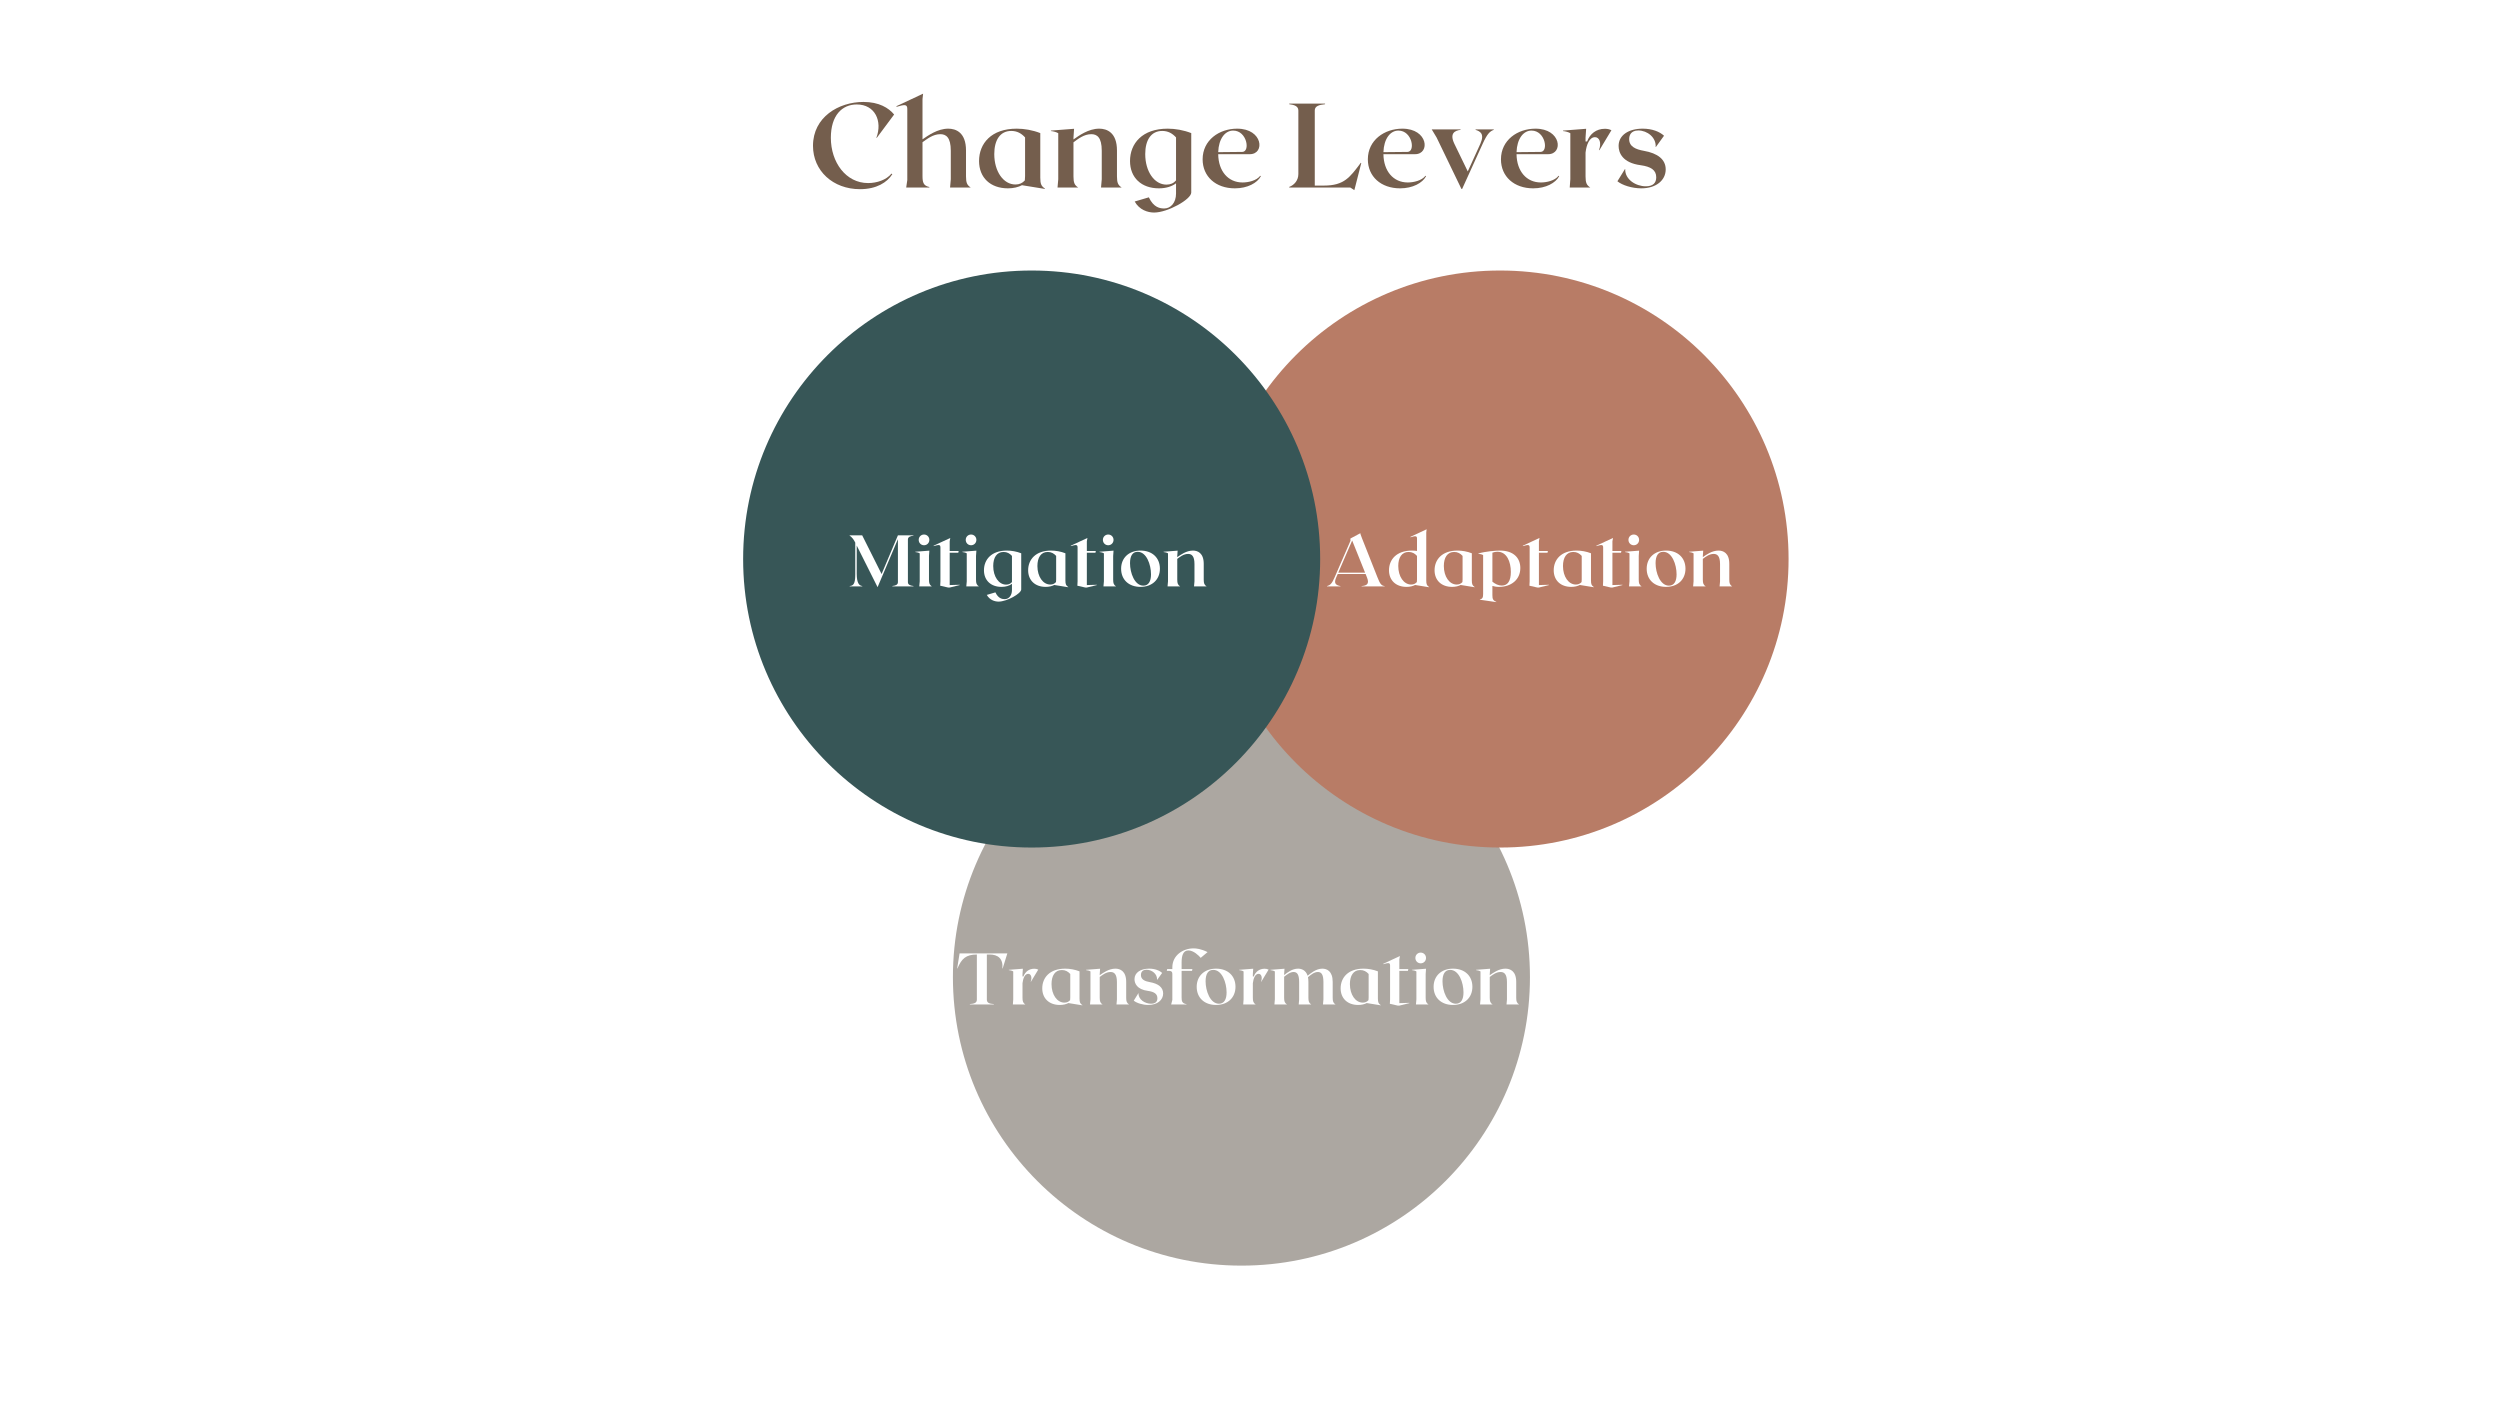
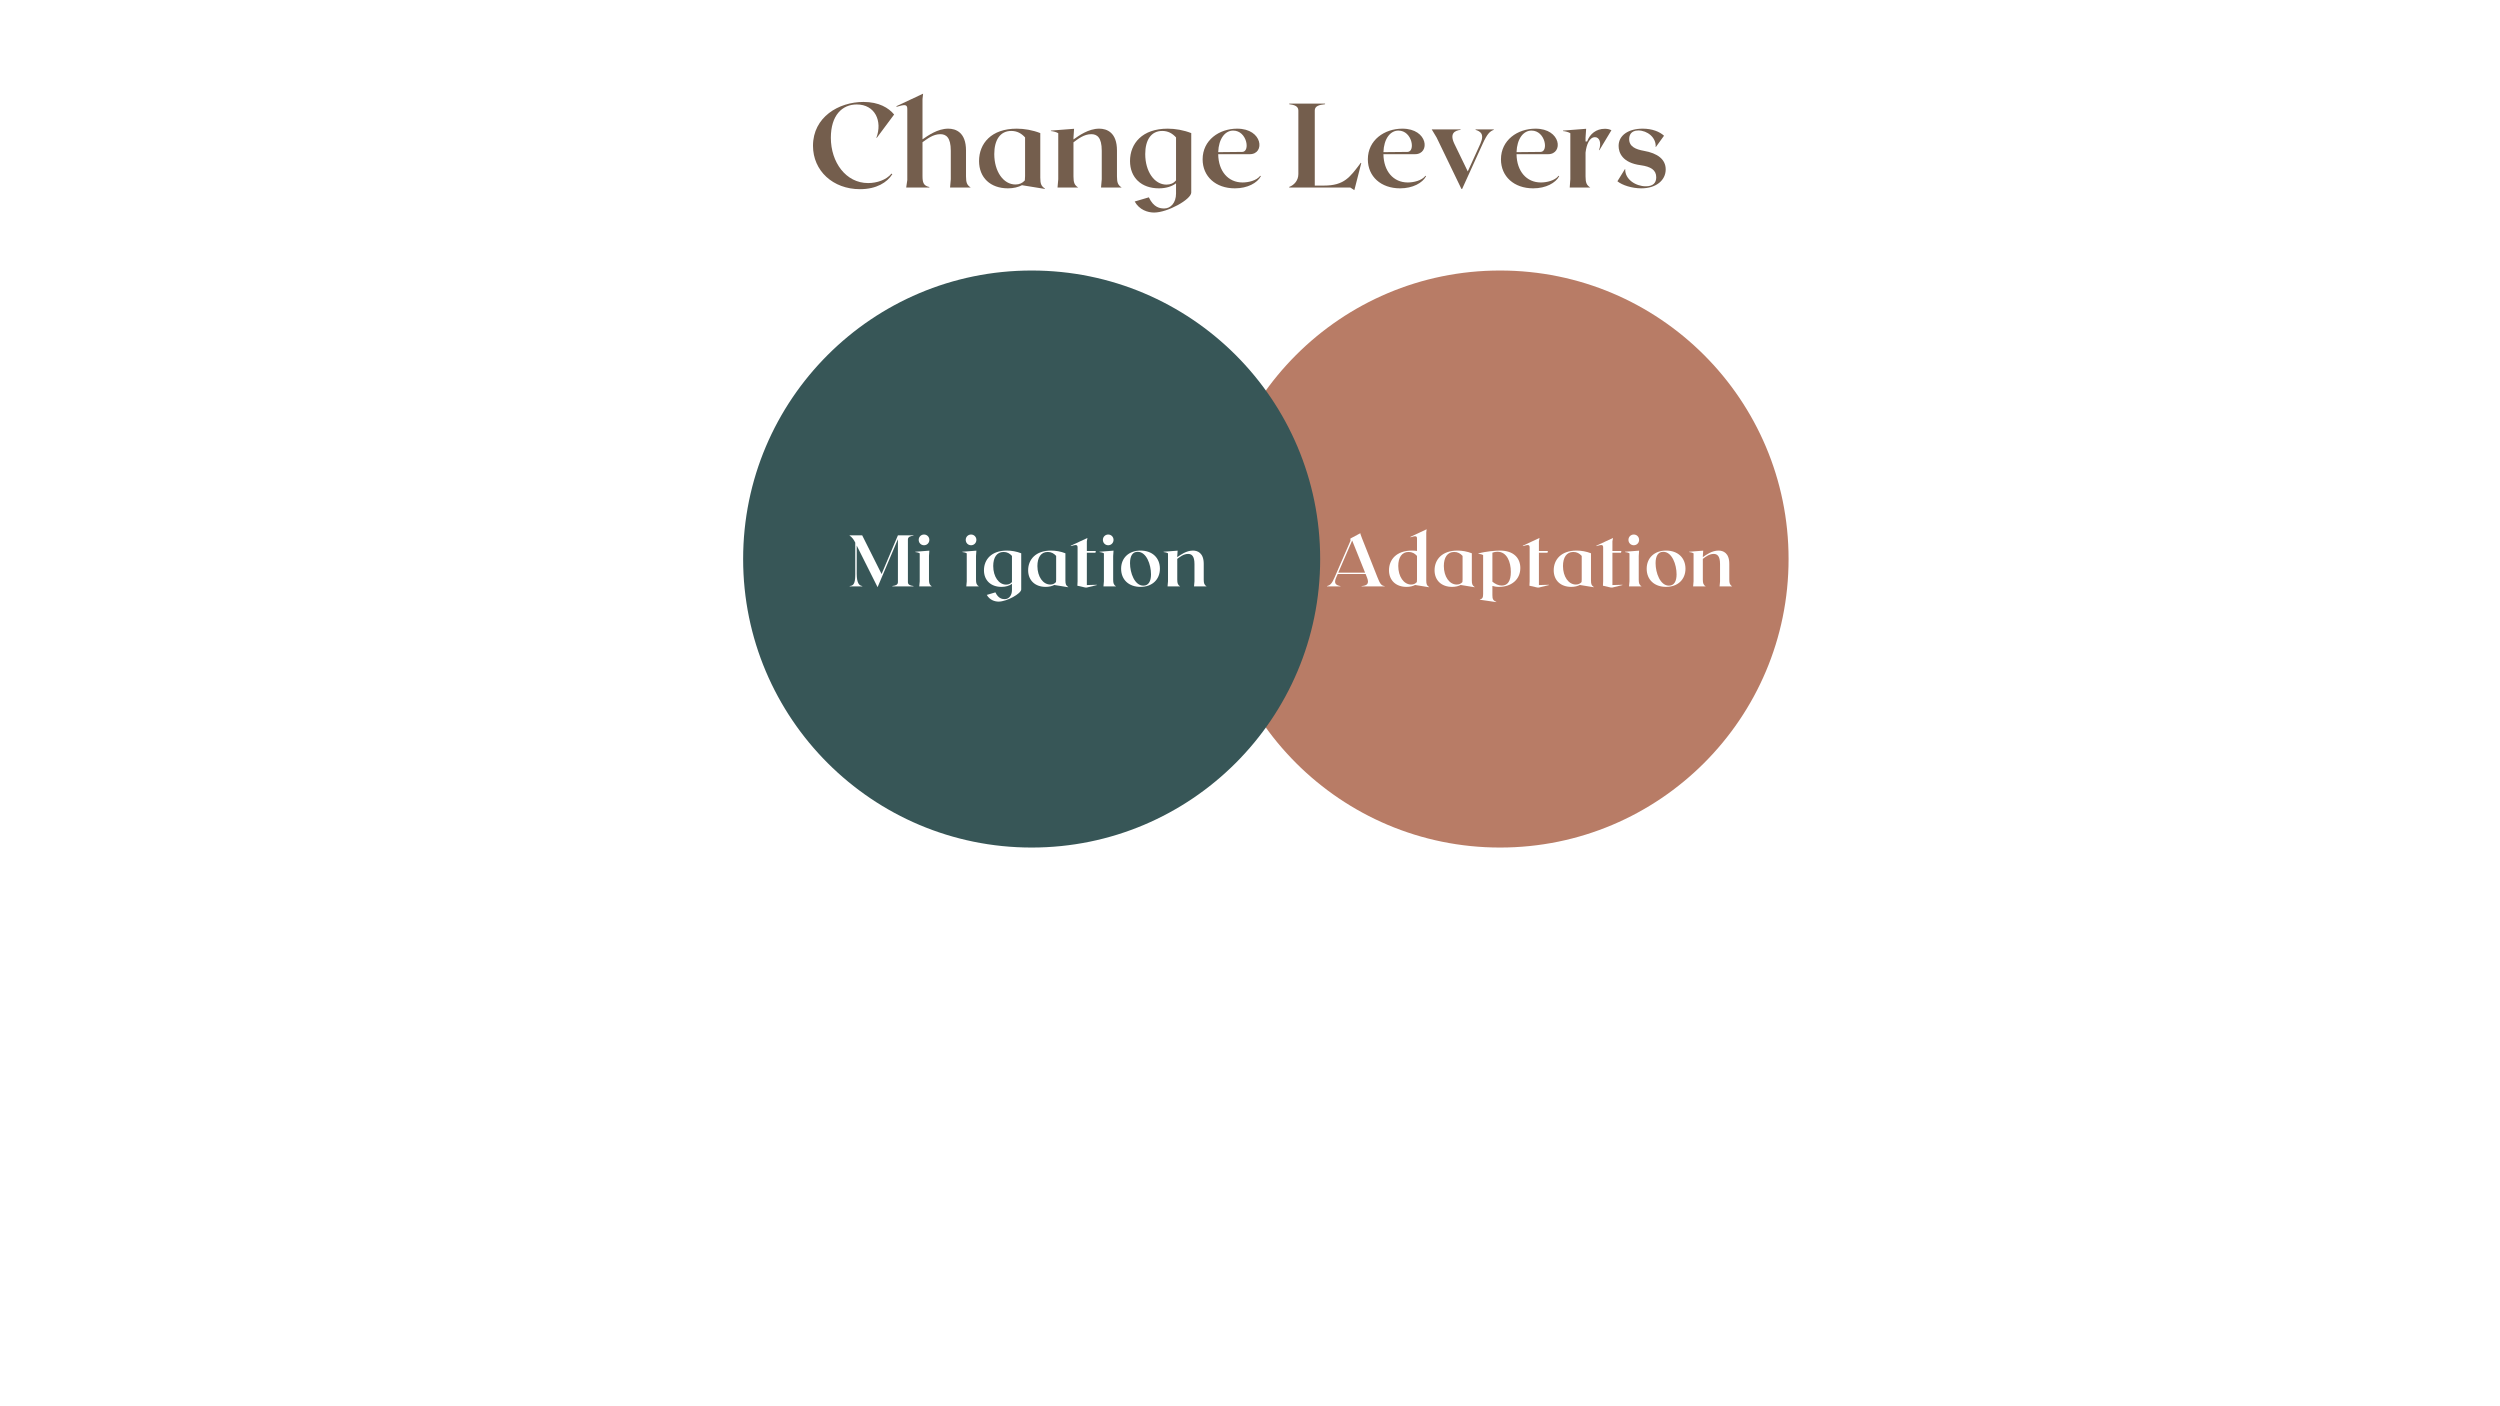
<svg xmlns="http://www.w3.org/2000/svg" width="1920" zoomAndPan="magnify" viewBox="0 0 1440 810" height="1080" preserveAspectRatio="xMidYMid meet" version="1.0">
  <defs>
    <g />
    <clipPath id="9198e41d24">
      <path d="M 548.879 396.629 L 881.254 396.629 L 881.254 729 L 548.879 729 Z M 548.879 396.629 " clip-rule="nonzero" />
    </clipPath>
    <clipPath id="4a2115ede4">
      <path d="M 715.066 396.629 C 623.285 396.629 548.879 471.031 548.879 562.812 C 548.879 654.598 623.285 729 715.066 729 C 806.848 729 881.254 654.598 881.254 562.812 C 881.254 471.031 806.848 396.629 715.066 396.629 " clip-rule="nonzero" />
    </clipPath>
    <clipPath id="14de6c2284">
      <path d="M 697.848 155.816 L 1030.219 155.816 L 1030.219 488.188 L 697.848 488.188 Z M 697.848 155.816 " clip-rule="nonzero" />
    </clipPath>
    <clipPath id="2e52aec653">
      <path d="M 864.035 155.816 C 772.25 155.816 697.848 230.219 697.848 322 C 697.848 413.785 772.25 488.188 864.035 488.188 C 955.816 488.188 1030.219 413.785 1030.219 322 C 1030.219 230.219 955.816 155.816 864.035 155.816 " clip-rule="nonzero" />
    </clipPath>
    <clipPath id="89a59da538">
      <path d="M 428.047 155.816 L 760.418 155.816 L 760.418 488.188 L 428.047 488.188 Z M 428.047 155.816 " clip-rule="nonzero" />
    </clipPath>
    <clipPath id="35d6cd7ea2">
      <path d="M 594.23 155.816 C 502.449 155.816 428.047 230.219 428.047 322 C 428.047 413.785 502.449 488.188 594.23 488.188 C 686.016 488.188 760.418 413.785 760.418 322 C 760.418 230.219 686.016 155.816 594.23 155.816 " clip-rule="nonzero" />
    </clipPath>
  </defs>
  <rect x="-144" width="1728" fill="#ffffff" y="-81" height="972" fill-opacity="1" />
  <rect x="-144" width="1728" fill="#ffffff" y="-81" height="972" fill-opacity="1" />
  <g clip-path="url(#9198e41d24)">
    <g clip-path="url(#4a2115ede4)">
-       <path fill="#aca7a1" d="M 548.879 396.629 L 881.254 396.629 L 881.254 729 L 548.879 729 Z M 548.879 396.629 " fill-opacity="1" fill-rule="nonzero" />
-     </g>
+       </g>
  </g>
  <g fill="#ffffff" fill-opacity="1">
    <g transform="translate(1110.176, 229.171)">
      <g>
        <path d="M 23.977 -17.973 L 23.977 -17.867 C 25.414 -17.559 26.367 -17.125 25.492 -14.891 L 20.539 -2.156 L 15.738 -14.891 C 14.863 -17.176 15.867 -17.715 17.664 -17.867 L 17.664 -17.973 L 10.398 -17.973 C 10.781 -17.637 11.27 -16.891 11.527 -16.227 L 13.863 -10.219 L 10.652 -2.156 L 5.852 -14.891 C 4.98 -17.176 5.98 -17.715 7.777 -17.867 L 7.777 -17.973 L 0.512 -17.973 C 0.898 -17.637 1.387 -16.891 1.645 -16.227 L 8.113 0.438 L 8.035 0.977 L 10.707 -0.871 L 14.145 -9.473 L 17.996 0.438 L 17.918 0.977 L 20.59 -0.871 L 26.059 -14.863 C 26.93 -17.098 27.625 -17.559 28.703 -17.867 L 28.703 -17.973 Z M 23.977 -17.973 " />
      </g>
    </g>
  </g>
  <g fill="#ffffff" fill-opacity="1">
    <g transform="translate(1139.389, 229.171)">
      <g>
        <path d="M 9.215 -12.578 C 7.395 -12.578 6.008 -11.5 5.418 -9.859 L 5.082 -9.859 L 5.082 -10.68 L 5.211 -12.578 L 0.258 -12.195 L 0.258 -12.09 C 0.797 -12.039 1.465 -11.859 1.824 -11.629 L 1.824 -1.77 L 1.695 0 L 6.086 0 C 5.312 -0.512 5.082 -1 5.082 -2.387 L 5.082 -7.473 C 5.289 -9.242 5.93 -10.781 7.109 -10.781 C 8.062 -10.781 8.551 -9.551 7.957 -8.012 L 8.062 -8.012 L 10.629 -12.27 C 10.141 -12.504 9.73 -12.578 9.215 -12.578 Z M 9.215 -12.578 " />
      </g>
    </g>
  </g>
  <g fill="#ffffff" fill-opacity="1">
    <g transform="translate(1150.402, 229.171)">
      <g>
        <path d="M 3.336 -14.48 C 4.391 -14.48 5.211 -15.301 5.211 -16.379 C 5.211 -17.434 4.391 -18.254 3.336 -18.254 C 2.285 -18.254 1.465 -17.434 1.465 -16.379 C 1.465 -15.301 2.285 -14.48 3.336 -14.48 Z M 1.668 0 L 6.086 0 C 5.312 -0.512 5.082 -1 5.082 -2.387 L 5.082 -10.68 L 5.211 -12.578 L 0.258 -12.195 L 0.258 -12.09 C 0.797 -12.039 1.465 -11.859 1.824 -11.629 L 1.824 -1.77 Z M 1.668 0 " />
      </g>
    </g>
  </g>
  <g fill="#ffffff" fill-opacity="1">
    <g transform="translate(1157.256, 229.171)">
      <g>
        <path d="M 4.98 0.41 L 5.52 0.41 L 9.062 -0.461 L 9.062 -0.566 L 5.52 -0.461 L 5.52 -11.836 L 8.551 -11.836 L 8.676 -12.453 L 5.52 -12.453 L 5.52 -15.867 L 5.727 -17.047 L -0.129 -14.324 L -0.129 -14.172 C 1.59 -14.66 2.258 -14.812 2.258 -13.734 L 2.258 -1.77 L 2.184 -0.23 Z M 4.98 0.41 " />
      </g>
    </g>
  </g>
  <g fill="#ffffff" fill-opacity="1">
    <g transform="translate(1166.96, 229.171)">
      <g>
        <path d="M 13.375 -2.516 C 12.578 -1.465 10.809 -1.078 9.574 -1.078 C 6.496 -1.078 4.414 -3.492 4.363 -7.137 L 11.141 -7.137 C 14.43 -7.137 13.965 -12.605 8.422 -12.605 C 4.594 -12.605 1.027 -10.168 1.027 -6.031 C 1.027 -2.363 3.824 0.18 7.934 0.18 C 10.652 0.18 12.734 -0.977 13.504 -2.414 Z M 7.574 -12.195 C 10.551 -12.195 11.27 -7.652 9.523 -7.625 L 4.363 -7.574 C 4.469 -10.449 5.828 -12.195 7.574 -12.195 Z M 7.574 -12.195 " />
      </g>
    </g>
  </g>
  <g fill="#ffffff" fill-opacity="1">
    <g transform="translate(1181.028, 229.171)">
      <g />
    </g>
  </g>
  <g fill="#ffffff" fill-opacity="1">
    <g transform="translate(1186.162, 229.171)">
      <g>
-         <path d="M 9.035 -10.73 C 6.34 -11.348 4.031 -12.145 4.031 -14.84 C 4.031 -16.277 4.672 -17.945 7.109 -17.945 C 9.934 -17.945 12.812 -15.762 12.348 -12.246 L 14.789 -15.992 C 13.426 -17.305 11.297 -18.332 8.316 -18.332 C 4.184 -18.332 1.488 -16.379 1.488 -13.223 C 1.488 -11.012 2.852 -8.422 7.832 -7.266 C 10.887 -6.547 12.605 -5.906 12.605 -3.621 C 12.605 -2.258 11.988 -0.051 8.984 -0.051 C 6.086 -0.051 3.055 -2.258 3.391 -5.801 L 1.027 -2.055 C 2.414 -0.719 4.852 0.359 7.957 0.359 C 12.477 0.359 15.094 -2.055 15.094 -5.188 C 15.094 -7.086 14.094 -9.574 9.035 -10.73 Z M 9.035 -10.73 " />
-       </g>
+         </g>
    </g>
  </g>
  <g fill="#ffffff" fill-opacity="1">
    <g transform="translate(1202.283, 229.171)">
      <g>
        <path d="M 14.352 -0.82 L 14.352 -10.68 L 14.504 -12.453 L 9.703 -12.453 L 9.703 -12.398 C 10.859 -11.887 11.09 -11.398 11.09 -10.012 L 11.09 -2.723 C 10.062 -1.898 8.832 -1.027 7.188 -1.027 C 6.059 -1.027 5.031 -1.668 5.031 -4.543 L 5.031 -10.68 L 5.188 -12.453 L 0.387 -12.453 L 0.387 -12.398 C 1.539 -11.887 1.77 -11.398 1.77 -10.012 L 1.77 -4.492 C 1.77 -0.617 3.953 0.18 5.492 0.18 C 7.855 0.18 9.883 -1.156 11.09 -2.105 L 11.09 0.129 L 15.789 -0.258 L 15.789 -0.359 C 15.379 -0.41 14.711 -0.59 14.352 -0.82 Z M 14.352 -0.82 " />
      </g>
    </g>
  </g>
  <g fill="#ffffff" fill-opacity="1">
    <g transform="translate(1218.456, 229.171)">
      <g>
        <path d="M 8.523 -12.605 C 7.215 -12.605 6.137 -12.324 5.312 -11.91 L 5.312 -18.945 L 5.441 -20.102 L -0.258 -17.434 L -0.258 -17.277 C 1.387 -17.766 2.055 -17.895 2.055 -16.867 L 2.055 -3.031 C 2.055 -1.359 1.746 -0.949 0.82 -0.719 L 0.82 -0.691 C 3.055 -0.027 5.289 0.18 6.676 0.18 C 12.375 0.18 15.121 -3.133 15.121 -6.676 C 15.121 -10.141 12.555 -12.605 8.523 -12.605 Z M 8.164 -0.332 C 7.008 -0.332 6.086 -0.719 5.312 -1.387 L 5.312 -11.449 C 5.852 -11.785 6.496 -11.988 7.238 -11.988 C 10.219 -11.988 11.809 -8.574 11.809 -5.059 C 11.809 -2.055 10.707 -0.332 8.164 -0.332 Z M 8.164 -0.332 " />
      </g>
    </g>
  </g>
  <g fill="#ffffff" fill-opacity="1">
    <g transform="translate(1234.603, 229.171)">
      <g>
        <path d="M 4.98 0.41 L 5.52 0.41 L 9.062 -0.461 L 9.062 -0.566 L 5.52 -0.461 L 5.52 -11.836 L 8.551 -11.836 L 8.676 -12.453 L 5.52 -12.453 L 5.52 -15.867 L 5.727 -17.047 L -0.129 -14.324 L -0.129 -14.172 C 1.59 -14.66 2.258 -14.812 2.258 -13.734 L 2.258 -1.77 L 2.184 -0.23 Z M 4.98 0.41 " />
      </g>
    </g>
  </g>
  <g fill="#ffffff" fill-opacity="1">
    <g transform="translate(1244.306, 229.171)">
      <g>
        <path d="M 3.336 -14.48 C 4.391 -14.48 5.211 -15.301 5.211 -16.379 C 5.211 -17.434 4.391 -18.254 3.336 -18.254 C 2.285 -18.254 1.465 -17.434 1.465 -16.379 C 1.465 -15.301 2.285 -14.48 3.336 -14.48 Z M 1.668 0 L 6.086 0 C 5.312 -0.512 5.082 -1 5.082 -2.387 L 5.082 -10.68 L 5.211 -12.578 L 0.258 -12.195 L 0.258 -12.09 C 0.797 -12.039 1.465 -11.859 1.824 -11.629 L 1.824 -1.77 Z M 1.668 0 " />
      </g>
    </g>
  </g>
  <g fill="#ffffff" fill-opacity="1">
    <g transform="translate(1251.161, 229.171)">
      <g>
        <path d="M 4.98 0.41 L 5.52 0.41 L 9.062 -0.461 L 9.062 -0.566 L 5.52 -0.461 L 5.52 -11.836 L 8.551 -11.836 L 8.676 -12.453 L 5.52 -12.453 L 5.52 -15.867 L 5.727 -17.047 L -0.129 -14.324 L -0.129 -14.172 C 1.59 -14.66 2.258 -14.812 2.258 -13.734 L 2.258 -1.77 L 2.184 -0.23 Z M 4.98 0.41 " />
      </g>
    </g>
  </g>
  <g fill="#ffffff" fill-opacity="1">
    <g transform="translate(1260.864, 229.171)">
      <g>
        <path d="M 5.312 -2.492 L 5.312 -18.945 L 5.441 -20.102 L -0.258 -17.434 L -0.258 -17.277 C 1.387 -17.766 2.055 -17.895 2.055 -16.867 L 2.055 -1.59 L 1.824 0 L 6.777 0 L 6.777 -0.102 C 5.492 -0.387 5.312 -1.105 5.312 -2.492 Z M 5.312 -2.492 " />
      </g>
    </g>
  </g>
  <g fill="#ffffff" fill-opacity="1">
    <g transform="translate(1268.026, 229.171)">
      <g>
        <path d="M 13.375 -2.516 C 12.578 -1.465 10.809 -1.078 9.574 -1.078 C 6.496 -1.078 4.414 -3.492 4.363 -7.137 L 11.141 -7.137 C 14.43 -7.137 13.965 -12.605 8.422 -12.605 C 4.594 -12.605 1.027 -10.168 1.027 -6.031 C 1.027 -2.363 3.824 0.18 7.934 0.18 C 10.652 0.18 12.734 -0.977 13.504 -2.414 Z M 7.574 -12.195 C 10.551 -12.195 11.27 -7.652 9.523 -7.625 L 4.363 -7.574 C 4.469 -10.449 5.828 -12.195 7.574 -12.195 Z M 7.574 -12.195 " />
      </g>
    </g>
  </g>
  <g fill="#ffffff" fill-opacity="1">
    <g transform="translate(1166.291, 258.987)">
      <g>
        <path d="M 20.152 -17.844 L 20.152 -17.973 L 12.734 -17.973 L 12.734 -17.844 C 13.785 -17.715 14.684 -17.434 14.684 -16.508 L 14.684 -9.09 L 5.852 -9.09 L 5.852 -16.508 C 5.852 -17.434 6.75 -17.715 7.805 -17.844 L 7.805 -17.973 L 0.387 -17.973 L 0.387 -17.844 C 1.438 -17.715 2.336 -17.434 2.336 -16.508 L 2.336 -1.465 C 2.336 -0.539 1.438 -0.258 0.387 -0.129 L 0.387 0 L 7.805 0 L 7.805 -0.129 C 6.75 -0.258 5.852 -0.539 5.852 -1.465 L 5.852 -8.652 L 14.684 -8.652 L 14.684 -1.465 C 14.684 -0.539 13.785 -0.258 12.734 -0.129 L 12.734 0 L 20.152 0 L 20.152 -0.129 C 19.102 -0.258 18.203 -0.539 18.203 -1.465 L 18.203 -16.508 C 18.203 -17.434 19.102 -17.715 20.152 -17.844 Z M 20.152 -17.844 " />
      </g>
    </g>
  </g>
  <g fill="#ffffff" fill-opacity="1">
    <g transform="translate(1186.827, 258.987)">
      <g>
        <path d="M 13.375 -2.516 C 12.578 -1.465 10.809 -1.078 9.574 -1.078 C 6.496 -1.078 4.414 -3.492 4.363 -7.137 L 11.141 -7.137 C 14.43 -7.137 13.965 -12.605 8.422 -12.605 C 4.594 -12.605 1.027 -10.168 1.027 -6.031 C 1.027 -2.363 3.824 0.18 7.934 0.18 C 10.652 0.18 12.734 -0.977 13.504 -2.414 Z M 7.574 -12.195 C 10.551 -12.195 11.27 -7.652 9.523 -7.625 L 4.363 -7.574 C 4.469 -10.449 5.828 -12.195 7.574 -12.195 Z M 7.574 -12.195 " />
      </g>
    </g>
  </g>
  <g fill="#ffffff" fill-opacity="1">
    <g transform="translate(1200.895, 258.987)">
      <g>
        <path d="M 9.215 -12.578 C 7.395 -12.578 6.008 -11.5 5.418 -9.859 L 5.082 -9.859 L 5.082 -10.68 L 5.211 -12.578 L 0.258 -12.195 L 0.258 -12.09 C 0.797 -12.039 1.465 -11.859 1.824 -11.629 L 1.824 -1.77 L 1.695 0 L 6.086 0 C 5.312 -0.512 5.082 -1 5.082 -2.387 L 5.082 -7.473 C 5.289 -9.242 5.93 -10.781 7.109 -10.781 C 8.062 -10.781 8.551 -9.551 7.957 -8.012 L 8.062 -8.012 L 10.629 -12.27 C 10.141 -12.504 9.73 -12.578 9.215 -12.578 Z M 9.215 -12.578 " />
      </g>
    </g>
  </g>
  <g fill="#ffffff" fill-opacity="1">
    <g transform="translate(1211.908, 258.987)">
      <g>
        <path d="M 13.375 -2.516 C 12.578 -1.465 10.809 -1.078 9.574 -1.078 C 6.496 -1.078 4.414 -3.492 4.363 -7.137 L 11.141 -7.137 C 14.43 -7.137 13.965 -12.605 8.422 -12.605 C 4.594 -12.605 1.027 -10.168 1.027 -6.031 C 1.027 -2.363 3.824 0.18 7.934 0.18 C 10.652 0.18 12.734 -0.977 13.504 -2.414 Z M 7.574 -12.195 C 10.551 -12.195 11.27 -7.652 9.523 -7.625 L 4.363 -7.574 C 4.469 -10.449 5.828 -12.195 7.574 -12.195 Z M 7.574 -12.195 " />
      </g>
    </g>
  </g>
  <g fill="#ffffff" fill-opacity="1">
    <g transform="translate(550.908, 578.564)">
      <g>
        <path d="M 29.316 -29.398 L 1.805 -29.398 L 0.422 -20.746 L 0.59 -20.746 C 2.98 -26.418 5.504 -28.727 11.762 -28.77 L 11.762 -2.812 C 11.762 -0.883 10.289 -0.422 7.727 -0.211 L 7.727 0 L 21.547 0 L 21.547 -0.211 C 18.984 -0.422 17.516 -0.883 17.516 -2.812 L 17.516 -28.77 L 19.109 -28.77 C 23.812 -28.77 27.008 -26.461 26.461 -20.746 L 26.629 -20.746 Z M 29.316 -29.398 " />
      </g>
    </g>
  </g>
  <g fill="#ffffff" fill-opacity="1">
    <g transform="translate(580.644, 578.564)">
      <g>
        <path d="M 15.078 -20.578 C 12.098 -20.578 9.828 -18.816 8.863 -16.129 L 8.316 -16.129 L 8.316 -17.473 L 8.527 -20.578 L 0.422 -19.949 L 0.422 -19.781 C 1.301 -19.699 2.395 -19.402 2.98 -19.027 L 2.98 -2.898 L 2.773 0 L 9.953 0 C 8.695 -0.84 8.316 -1.637 8.316 -3.906 L 8.316 -12.223 C 8.652 -15.121 9.703 -17.641 11.633 -17.641 C 13.188 -17.641 13.984 -15.625 13.02 -13.105 L 13.188 -13.105 L 17.387 -20.074 C 16.59 -20.453 15.918 -20.578 15.078 -20.578 Z M 15.078 -20.578 " />
      </g>
    </g>
  </g>
  <g fill="#ffffff" fill-opacity="1">
    <g transform="translate(598.662, 578.564)">
      <g>
        <path d="M 23.141 -3.445 L 23.141 -19.066 C 20.453 -20.117 17.555 -20.621 14.867 -20.621 C 5.965 -20.621 1.68 -15.414 1.68 -9.281 C 1.68 -3.445 5.672 0.293 11.801 0.293 C 13.777 0.293 15.457 -0.125 16.801 -0.84 C 16.801 -0.797 16.758 -0.797 16.758 -0.797 L 24.781 0.504 L 24.781 0.379 C 23.52 -0.461 23.141 -1.176 23.141 -3.445 Z M 7.016 -11.719 C 7.016 -16.59 9.031 -19.824 12.977 -19.824 C 14.992 -19.824 16.508 -18.984 17.809 -17.555 L 17.809 -3.988 C 17.809 -3.359 17.766 -2.898 17.723 -2.477 C 16.883 -1.555 15.836 -1.051 14.449 -1.051 C 10.207 -1.051 7.016 -5.629 7.016 -11.719 Z M 7.016 -11.719 " />
      </g>
    </g>
  </g>
  <g fill="#ffffff" fill-opacity="1">
    <g transform="translate(625.122, 578.564)">
      <g>
        <path d="M 17.977 0 L 25.199 0 C 23.941 -0.84 23.562 -1.637 23.562 -3.906 L 23.562 -12.977 C 23.562 -19.32 19.992 -20.621 17.348 -20.621 C 13.566 -20.621 10.246 -18.188 8.316 -16.844 L 8.316 -17.473 L 8.527 -20.578 L 0.422 -19.949 L 0.422 -19.781 C 1.301 -19.699 2.395 -19.402 2.98 -19.027 L 2.98 -2.898 L 2.73 0 L 9.953 0 C 8.695 -0.84 8.316 -1.637 8.316 -3.906 L 8.316 -15.836 C 9.91 -17.012 11.969 -18.691 14.574 -18.691 C 16.547 -18.691 18.227 -17.598 18.227 -12.895 L 18.227 -2.898 Z M 17.977 0 " />
      </g>
    </g>
  </g>
  <g fill="#ffffff" fill-opacity="1">
    <g transform="translate(651.582, 578.564)">
      <g>
        <path d="M 9.828 0.293 C 15.035 0.293 18.395 -2.52 18.395 -6.344 C 18.395 -9.871 15.539 -12.012 10.754 -12.852 C 7.895 -13.355 5.586 -14.32 5.586 -16.969 C 5.586 -18.102 6.047 -19.992 8.82 -19.992 C 11.887 -19.992 15.121 -17.555 14.867 -14.195 L 14.953 -14.195 L 17.809 -18.145 C 16.254 -19.57 13.648 -20.621 10.332 -20.621 C 5.418 -20.621 1.891 -18.355 1.891 -14.574 C 1.891 -12.223 3.191 -8.652 9.617 -7.812 C 13.188 -7.309 15.078 -6.133 15.078 -3.57 C 15.078 -1.598 13.945 -0.422 11.426 -0.422 C 7.938 -0.422 4.074 -2.812 4.199 -6.469 L 4.117 -6.469 L 1.469 -2.184 C 3.148 -0.797 6.594 0.293 9.828 0.293 Z M 9.828 0.293 " />
      </g>
    </g>
  </g>
  <g fill="#ffffff" fill-opacity="1">
    <g transform="translate(671.448, 578.564)">
      <g>
        <path d="M 16.004 -32.297 C 9.91 -32.297 3.82 -28.223 3.82 -21.379 L 3.82 -20.371 L 0.84 -20.371 L 0.629 -19.363 C 2.605 -19.363 3.82 -19.445 3.82 -17.516 L 3.82 -2.605 L 3.148 0 L 11.969 0 L 11.969 -0.168 C 9.449 -0.629 9.156 -1.805 9.156 -4.074 L 9.156 -19.363 L 15.16 -19.363 L 15.371 -20.371 L 9.156 -20.371 L 9.156 -24.234 C 9.156 -27.93 9.953 -31.121 13.062 -31.121 C 16.043 -31.121 19.066 -28.141 20.16 -26.84 L 24.109 -30.156 C 20.285 -32.047 17.641 -32.297 16.004 -32.297 Z M 16.004 -32.297 " />
      </g>
    </g>
  </g>
  <g fill="#ffffff" fill-opacity="1">
    <g transform="translate(687.618, 578.564)">
      <g>
        <path d="M 12.852 -20.621 C 6.09 -20.621 1.68 -16.34 1.68 -10.164 C 1.68 -3.863 6.09 0.293 12.852 0.293 C 19.613 0.293 24.023 -3.988 24.023 -10.164 C 24.023 -16.465 19.613 -20.621 12.852 -20.621 Z M 14.488 -0.422 C 9.449 -0.422 6.805 -7.77 6.805 -13.355 C 6.805 -17.43 8.191 -19.906 11.215 -19.906 C 16.297 -19.906 18.898 -12.559 18.898 -6.93 C 18.898 -2.941 17.516 -0.422 14.488 -0.422 Z M 14.488 -0.422 " />
      </g>
    </g>
  </g>
  <g fill="#ffffff" fill-opacity="1">
    <g transform="translate(713.322, 578.564)">
      <g>
        <path d="M 15.078 -20.578 C 12.098 -20.578 9.828 -18.816 8.863 -16.129 L 8.316 -16.129 L 8.316 -17.473 L 8.527 -20.578 L 0.422 -19.949 L 0.422 -19.781 C 1.301 -19.699 2.395 -19.402 2.98 -19.027 L 2.98 -2.898 L 2.773 0 L 9.953 0 C 8.695 -0.84 8.316 -1.637 8.316 -3.906 L 8.316 -12.223 C 8.652 -15.121 9.703 -17.641 11.633 -17.641 C 13.188 -17.641 13.984 -15.625 13.02 -13.105 L 13.188 -13.105 L 17.387 -20.074 C 16.59 -20.453 15.918 -20.578 15.078 -20.578 Z M 15.078 -20.578 " />
      </g>
    </g>
  </g>
  <g fill="#ffffff" fill-opacity="1">
    <g transform="translate(731.34, 578.564)">
      <g>
        <path d="M 30.703 0 L 37.926 0 C 36.664 -0.84 36.289 -1.637 36.289 -3.906 L 36.289 -12.977 C 36.289 -19.32 32.844 -20.621 30.324 -20.621 C 26.629 -20.621 23.477 -17.809 21.84 -16.547 C 20.789 -19.824 18.27 -20.621 16.34 -20.621 C 12.977 -20.621 10.121 -18.355 8.316 -16.926 L 8.316 -17.473 L 8.527 -20.578 L 0.422 -19.949 L 0.422 -19.781 C 1.301 -19.699 2.395 -19.402 2.98 -19.027 L 2.98 -2.898 L 2.73 0 L 9.953 0 C 8.695 -0.84 8.316 -1.637 8.316 -3.906 L 8.316 -15.961 C 9.871 -17.137 11.676 -18.691 13.734 -18.691 C 15.625 -18.691 16.969 -17.555 16.969 -12.895 L 16.969 -2.898 L 16.715 0 L 23.941 0 C 22.68 -0.84 22.301 -1.637 22.301 -3.906 L 22.301 -12.977 C 22.301 -14.027 22.219 -14.953 22.051 -15.707 C 23.562 -16.926 25.535 -18.691 27.719 -18.691 C 29.609 -18.691 30.953 -17.555 30.953 -12.895 L 30.953 -2.898 Z M 30.703 0 " />
      </g>
    </g>
  </g>
  <g fill="#ffffff" fill-opacity="1">
    <g transform="translate(770.526, 578.564)">
      <g>
        <path d="M 23.141 -3.445 L 23.141 -19.066 C 20.453 -20.117 17.555 -20.621 14.867 -20.621 C 5.965 -20.621 1.68 -15.414 1.68 -9.281 C 1.68 -3.445 5.672 0.293 11.801 0.293 C 13.777 0.293 15.457 -0.125 16.801 -0.84 C 16.801 -0.797 16.758 -0.797 16.758 -0.797 L 24.781 0.504 L 24.781 0.379 C 23.52 -0.461 23.141 -1.176 23.141 -3.445 Z M 7.016 -11.719 C 7.016 -16.59 9.031 -19.824 12.977 -19.824 C 14.992 -19.824 16.508 -18.984 17.809 -17.555 L 17.809 -3.988 C 17.809 -3.359 17.766 -2.898 17.723 -2.477 C 16.883 -1.555 15.836 -1.051 14.449 -1.051 C 10.207 -1.051 7.016 -5.629 7.016 -11.719 Z M 7.016 -11.719 " />
      </g>
    </g>
  </g>
  <g fill="#ffffff" fill-opacity="1">
    <g transform="translate(796.986, 578.564)">
      <g>
        <path d="M 8.148 0.672 L 9.031 0.672 L 14.824 -0.758 L 14.824 -0.926 L 9.031 -0.758 L 9.031 -19.363 L 13.984 -19.363 L 14.195 -20.371 L 9.031 -20.371 L 9.031 -25.957 L 9.367 -27.887 L -0.211 -23.438 L -0.211 -23.184 C 2.605 -23.98 3.695 -24.234 3.695 -22.469 L 3.695 -2.898 L 3.57 -0.379 Z M 8.148 0.672 " />
      </g>
    </g>
  </g>
  <g fill="#ffffff" fill-opacity="1">
    <g transform="translate(812.862, 578.564)">
      <g>
        <path d="M 5.461 -23.688 C 7.184 -23.688 8.527 -25.031 8.527 -26.797 C 8.527 -28.52 7.184 -29.863 5.461 -29.863 C 3.738 -29.863 2.395 -28.52 2.395 -26.797 C 2.395 -25.031 3.738 -23.688 5.461 -23.688 Z M 2.73 0 L 9.953 0 C 8.695 -0.84 8.316 -1.637 8.316 -3.906 L 8.316 -17.473 L 8.527 -20.578 L 0.422 -19.949 L 0.422 -19.781 C 1.301 -19.699 2.395 -19.402 2.98 -19.027 L 2.98 -2.898 Z M 2.73 0 " />
      </g>
    </g>
  </g>
  <g fill="#ffffff" fill-opacity="1">
    <g transform="translate(824.076, 578.564)">
      <g>
        <path d="M 12.852 -20.621 C 6.09 -20.621 1.68 -16.34 1.68 -10.164 C 1.68 -3.863 6.09 0.293 12.852 0.293 C 19.613 0.293 24.023 -3.988 24.023 -10.164 C 24.023 -16.465 19.613 -20.621 12.852 -20.621 Z M 14.488 -0.422 C 9.449 -0.422 6.805 -7.77 6.805 -13.355 C 6.805 -17.43 8.191 -19.906 11.215 -19.906 C 16.297 -19.906 18.898 -12.559 18.898 -6.93 C 18.898 -2.941 17.516 -0.422 14.488 -0.422 Z M 14.488 -0.422 " />
      </g>
    </g>
  </g>
  <g fill="#ffffff" fill-opacity="1">
    <g transform="translate(849.78, 578.564)">
      <g>
        <path d="M 17.977 0 L 25.199 0 C 23.941 -0.84 23.562 -1.637 23.562 -3.906 L 23.562 -12.977 C 23.562 -19.32 19.992 -20.621 17.348 -20.621 C 13.566 -20.621 10.246 -18.188 8.316 -16.844 L 8.316 -17.473 L 8.527 -20.578 L 0.422 -19.949 L 0.422 -19.781 C 1.301 -19.699 2.395 -19.402 2.98 -19.027 L 2.98 -2.898 L 2.73 0 L 9.953 0 C 8.695 -0.84 8.316 -1.637 8.316 -3.906 L 8.316 -15.836 C 9.91 -17.012 11.969 -18.691 14.574 -18.691 C 16.547 -18.691 18.227 -17.598 18.227 -12.895 L 18.227 -2.898 Z M 17.977 0 " />
      </g>
    </g>
  </g>
  <g fill="#745e4d" fill-opacity="1">
    <g transform="translate(465.179, 108)">
      <g>
        <path d="M 48.801 -7.66 L 48.316 -8.008 C 45.348 -4.348 39.895 -2.555 34.855 -2.555 C 22.02 -2.555 13.391 -14.562 13.391 -28.645 C 13.391 -41.551 19.879 -47.832 28.301 -47.832 C 38.859 -47.832 43.207 -38.238 39.617 -28.645 L 39.824 -28.574 L 49.836 -42.035 C 46.66 -45.898 41.07 -49.281 32.164 -49.281 C 17.945 -49.281 3.105 -40.586 3.105 -24.02 C 3.105 -9.594 14.633 0.965 30.164 0.965 C 39.758 0.965 45.832 -2.969 48.801 -7.66 Z M 48.801 -7.66 " />
      </g>
    </g>
  </g>
  <g fill="#745e4d" fill-opacity="1">
    <g transform="translate(517.076, 108)">
      <g>
        <path d="M 30.164 0 L 42.035 0 C 39.965 -1.379 39.344 -2.691 39.344 -6.418 L 39.344 -21.328 C 39.344 -31.75 33.477 -33.891 29.129 -33.891 C 22.984 -33.891 17.531 -29.957 14.289 -27.746 L 14.289 -50.938 L 14.633 -54.043 L -0.691 -46.867 L -0.691 -46.453 C 3.727 -47.762 5.523 -48.109 5.523 -45.348 L 5.523 -4.281 L 4.902 0 L 18.223 0 L 18.223 -0.277 C 14.77 -1.035 14.289 -2.969 14.289 -6.695 L 14.289 -26.09 C 16.98 -27.953 20.293 -30.715 24.57 -30.715 C 27.816 -30.715 30.578 -28.922 30.578 -21.191 L 30.578 -4.762 Z M 30.164 0 " />
      </g>
    </g>
  </g>
  <g fill="#745e4d" fill-opacity="1">
    <g transform="translate(561.174, 108)">
      <g>
        <path d="M 38.031 -5.66 L 38.031 -31.336 C 33.613 -33.062 28.852 -33.891 24.434 -33.891 C 9.801 -33.891 2.762 -25.332 2.762 -15.254 C 2.762 -5.66 9.316 0.484 19.395 0.484 C 22.641 0.484 25.398 -0.207 27.609 -1.379 C 27.609 -1.312 27.539 -1.312 27.539 -1.312 L 40.723 0.828 L 40.723 0.621 C 38.652 -0.758 38.031 -1.934 38.031 -5.66 Z M 11.527 -19.258 C 11.527 -27.266 14.84 -32.578 21.328 -32.578 C 24.641 -32.578 27.125 -31.199 29.266 -28.852 L 29.266 -6.559 C 29.266 -5.523 29.195 -4.762 29.129 -4.074 C 27.746 -2.555 26.02 -1.727 23.742 -1.727 C 16.773 -1.727 11.527 -9.25 11.527 -19.258 Z M 11.527 -19.258 " />
      </g>
    </g>
  </g>
  <g fill="#745e4d" fill-opacity="1">
    <g transform="translate(604.652, 108)">
      <g>
        <path d="M 29.543 0 L 41.414 0 C 39.344 -1.379 38.723 -2.691 38.723 -6.418 L 38.723 -21.328 C 38.723 -31.75 32.855 -33.891 28.508 -33.891 C 22.293 -33.891 16.84 -29.887 13.668 -27.68 L 13.668 -28.715 L 14.012 -33.82 L 0.691 -32.785 L 0.691 -32.508 C 2.141 -32.371 3.934 -31.887 4.902 -31.266 L 4.902 -4.762 L 4.488 0 L 16.359 0 C 14.289 -1.379 13.668 -2.691 13.668 -6.418 L 13.668 -26.02 C 16.289 -27.953 19.672 -30.715 23.949 -30.715 C 27.195 -30.715 29.957 -28.922 29.957 -21.191 L 29.957 -4.762 Z M 29.543 0 " />
      </g>
    </g>
  </g>
  <g fill="#745e4d" fill-opacity="1">
    <g transform="translate(648.129, 108)">
      <g>
        <path d="M 24.434 -33.891 C 9.801 -33.891 2.762 -25.332 2.762 -15.254 C 2.762 -5.66 9.316 0.484 19.395 0.484 C 23.535 0.484 26.918 -0.621 29.266 -2.414 L 29.266 3.52 C 29.266 8.836 26.16 12.078 22.5 12.078 C 20.156 12.078 16.426 11.664 13.598 5.66 L 5.453 8.074 C 8.145 12.906 12.977 14.426 16.633 14.426 C 24.434 14.426 38.031 6.832 38.031 2.898 L 38.031 -31.336 C 33.613 -33.062 28.852 -33.891 24.434 -33.891 Z M 23.742 -1.656 C 16.773 -1.656 11.527 -9.25 11.527 -19.258 C 11.527 -27.266 14.84 -32.578 21.328 -32.578 C 24.641 -32.578 27.125 -31.199 29.266 -28.852 L 29.266 -4.074 C 27.887 -2.484 26.09 -1.656 23.742 -1.656 Z M 23.742 -1.656 " />
      </g>
    </g>
  </g>
  <g fill="#745e4d" fill-opacity="1">
    <g transform="translate(689.95, 108)">
      <g>
        <path d="M 35.961 -6.766 C 33.82 -3.934 29.059 -2.898 25.746 -2.898 C 17.461 -2.898 11.871 -9.387 11.734 -19.188 L 29.957 -19.188 C 38.789 -19.188 37.547 -33.891 22.641 -33.891 C 12.355 -33.891 2.762 -27.332 2.762 -16.219 C 2.762 -6.352 10.285 0.484 21.328 0.484 C 28.645 0.484 34.234 -2.621 36.305 -6.488 Z M 20.363 -32.785 C 28.367 -32.785 30.301 -20.57 25.605 -20.5 L 11.734 -20.363 C 12.012 -28.094 15.668 -32.785 20.363 -32.785 Z M 20.363 -32.785 " />
      </g>
    </g>
  </g>
  <g fill="#745e4d" fill-opacity="1">
    <g transform="translate(741.571, 108)">
      <g>
        <path d="M 42.242 -14.219 C 36.031 -5.938 32.715 -1.105 21.051 -1.105 L 15.738 -1.105 L 15.738 -44.383 C 15.738 -46.867 18.152 -47.625 21.672 -47.969 L 21.672 -48.316 L 1.035 -48.316 L 1.035 -47.969 C 3.867 -47.625 6.281 -46.867 6.281 -44.383 L 6.281 -7.73 C 6.281 -4.074 3.867 -1.379 1.035 -0.344 L 1.035 0 L 36.168 0 L 38.516 1.52 L 38.93 0 L 42.52 -14.082 Z M 42.242 -14.219 " />
      </g>
    </g>
  </g>
  <g fill="#745e4d" fill-opacity="1">
    <g transform="translate(785.118, 108)">
      <g>
        <path d="M 35.961 -6.766 C 33.82 -3.934 29.059 -2.898 25.746 -2.898 C 17.461 -2.898 11.871 -9.387 11.734 -19.188 L 29.957 -19.188 C 38.789 -19.188 37.547 -33.891 22.641 -33.891 C 12.355 -33.891 2.762 -27.332 2.762 -16.219 C 2.762 -6.352 10.285 0.484 21.328 0.484 C 28.645 0.484 34.234 -2.621 36.305 -6.488 Z M 20.363 -32.785 C 28.367 -32.785 30.301 -20.57 25.605 -20.5 L 11.734 -20.363 C 12.012 -28.094 15.668 -32.785 20.363 -32.785 Z M 20.363 -32.785 " />
      </g>
    </g>
  </g>
  <g fill="#745e4d" fill-opacity="1">
    <g transform="translate(822.936, 108)">
      <g>
        <path d="M 26.988 -33.477 L 26.988 -33.199 C 29.473 -32.371 32.371 -31.129 29.75 -25.191 L 22.5 -9.25 L 14.77 -25.191 C 11.941 -31.129 14.91 -32.785 18.359 -33.199 L 18.359 -33.477 L 1.727 -33.477 L 4.555 -28.781 L 18.844 0.828 L 19.258 0.828 L 31.059 -25.125 C 33.754 -31.059 35.27 -32.371 37.48 -33.199 L 37.48 -33.477 Z M 26.988 -33.477 " />
      </g>
    </g>
  </g>
  <g fill="#745e4d" fill-opacity="1">
    <g transform="translate(861.79, 108)">
      <g>
        <path d="M 35.961 -6.766 C 33.82 -3.934 29.059 -2.898 25.746 -2.898 C 17.461 -2.898 11.871 -9.387 11.734 -19.188 L 29.957 -19.188 C 38.789 -19.188 37.547 -33.891 22.641 -33.891 C 12.355 -33.891 2.762 -27.332 2.762 -16.219 C 2.762 -6.352 10.285 0.484 21.328 0.484 C 28.645 0.484 34.234 -2.621 36.305 -6.488 Z M 20.363 -32.785 C 28.367 -32.785 30.301 -20.57 25.605 -20.5 L 11.734 -20.363 C 12.012 -28.094 15.668 -32.785 20.363 -32.785 Z M 20.363 -32.785 " />
      </g>
    </g>
  </g>
  <g fill="#745e4d" fill-opacity="1">
    <g transform="translate(899.608, 108)">
      <g>
        <path d="M 24.777 -33.82 C 19.879 -33.82 16.152 -30.922 14.562 -26.504 L 13.668 -26.504 L 13.668 -28.715 L 14.012 -33.82 L 0.691 -32.785 L 0.691 -32.508 C 2.141 -32.371 3.934 -31.887 4.902 -31.266 L 4.902 -4.762 L 4.555 0 L 16.359 0 C 14.289 -1.379 13.668 -2.691 13.668 -6.418 L 13.668 -20.086 C 14.219 -24.848 15.945 -28.988 19.121 -28.988 C 21.672 -28.988 22.984 -25.676 21.398 -21.535 L 21.672 -21.535 L 28.574 -32.992 C 27.266 -33.613 26.16 -33.82 24.777 -33.82 Z M 24.777 -33.82 " />
      </g>
    </g>
  </g>
  <g fill="#745e4d" fill-opacity="1">
    <g transform="translate(929.214, 108)">
      <g>
        <path d="M 16.152 0.484 C 24.711 0.484 30.23 -4.141 30.23 -10.422 C 30.23 -16.219 25.539 -19.742 17.668 -21.121 C 12.977 -21.949 9.18 -23.535 9.18 -27.887 C 9.18 -29.75 9.938 -32.855 14.496 -32.855 C 19.535 -32.855 24.848 -28.852 24.434 -23.328 L 24.57 -23.328 L 29.266 -29.816 C 26.711 -32.164 22.434 -33.891 16.98 -33.891 C 8.902 -33.891 3.105 -30.164 3.105 -23.949 C 3.105 -20.086 5.246 -14.219 15.805 -12.84 C 21.672 -12.012 24.777 -10.078 24.777 -5.867 C 24.777 -2.621 22.914 -0.691 18.773 -0.691 C 13.047 -0.691 6.695 -4.625 6.902 -10.629 L 6.766 -10.629 L 2.414 -3.59 C 5.176 -1.312 10.836 0.484 16.152 0.484 Z M 16.152 0.484 " />
      </g>
    </g>
  </g>
  <g clip-path="url(#14de6c2284)">
    <g clip-path="url(#2e52aec653)">
      <path fill="#b87c66" d="M 697.848 155.816 L 1030.219 155.816 L 1030.219 488.188 L 697.848 488.188 Z M 697.848 155.816 " fill-opacity="1" fill-rule="nonzero" />
    </g>
  </g>
  <g clip-path="url(#89a59da538)">
    <g clip-path="url(#35d6cd7ea2)">
      <path fill="#375657" d="M 428.047 155.816 L 760.418 155.816 L 760.418 488.188 L 428.047 488.188 Z M 428.047 155.816 " fill-opacity="1" fill-rule="nonzero" />
    </g>
  </g>
  <g fill="#ffffff" fill-opacity="1">
    <g transform="translate(488.809, 337.751)">
      <g>
        <path d="M 37.34 -29.191 L 37.34 -29.398 L 28.391 -29.398 L 18.984 -7.098 L 7.812 -29.398 L 0.422 -29.398 C 2.227 -28.055 3.023 -26.797 3.82 -25.199 L 3.82 -6.594 C 3.82 -0.883 2.352 -0.422 0.629 -0.211 L 0.629 0 L 7.855 0 L 7.855 -0.211 C 6.133 -0.422 4.66 -1.723 4.66 -7.434 L 4.66 -23.52 L 16.676 0.461 L 28.391 -27.215 L 28.391 -2.395 C 28.391 -0.883 26.922 -0.422 25.199 -0.211 L 25.199 0 L 37.34 0 L 37.34 -0.211 C 35.617 -0.422 34.145 -0.883 34.145 -2.395 L 34.145 -27.008 C 34.145 -28.52 35.617 -28.98 37.34 -29.191 Z M 37.34 -29.191 " />
      </g>
    </g>
  </g>
  <g fill="#ffffff" fill-opacity="1">
    <g transform="translate(526.777, 337.751)">
      <g>
        <path d="M 5.461 -23.688 C 7.184 -23.688 8.527 -25.031 8.527 -26.797 C 8.527 -28.52 7.184 -29.863 5.461 -29.863 C 3.738 -29.863 2.395 -28.52 2.395 -26.797 C 2.395 -25.031 3.738 -23.688 5.461 -23.688 Z M 2.73 0 L 9.953 0 C 8.695 -0.84 8.316 -1.637 8.316 -3.906 L 8.316 -17.473 L 8.527 -20.578 L 0.422 -19.949 L 0.422 -19.781 C 1.301 -19.699 2.395 -19.402 2.98 -19.027 L 2.98 -2.898 Z M 2.73 0 " />
      </g>
    </g>
  </g>
  <g fill="#ffffff" fill-opacity="1">
    <g transform="translate(537.991, 337.751)">
      <g>
+         </g>
+     </g>
+   </g>
+   <g fill="#ffffff" fill-opacity="1">
+     <g transform="translate(553.867, 337.751)">
+       <g>
+         <path d="M 5.461 -23.688 C 7.184 -23.688 8.527 -25.031 8.527 -26.797 C 8.527 -28.52 7.184 -29.863 5.461 -29.863 C 3.738 -29.863 2.395 -28.52 2.395 -26.797 C 2.395 -25.031 3.738 -23.688 5.461 -23.688 Z M 2.73 0 L 9.953 0 C 8.695 -0.84 8.316 -1.637 8.316 -3.906 L 8.316 -17.473 L 8.527 -20.578 L 0.422 -19.949 L 0.422 -19.781 C 1.301 -19.699 2.395 -19.402 2.98 -19.027 L 2.98 -2.898 Z M 2.73 0 " />
+       </g>
+     </g>
+   </g>
+   <g fill="#ffffff" fill-opacity="1">
+     <g transform="translate(565.081, 337.751)">
+       <g>
+         <path d="M 14.867 -20.621 C 5.965 -20.621 1.68 -15.414 1.68 -9.281 C 1.68 -3.445 5.672 0.293 11.801 0.293 C 14.32 0.293 16.379 -0.379 17.809 -1.469 L 17.809 2.141 C 17.809 5.375 15.918 7.352 13.691 7.352 C 12.266 7.352 9.996 7.098 8.273 3.445 L 3.316 4.914 C 4.957 7.855 7.895 8.777 10.121 8.777 C 14.867 8.777 23.141 4.156 23.141 1.766 L 23.141 -19.066 C 20.453 -20.117 17.555 -20.621 14.867 -20.621 Z M 14.449 -1.008 C 10.207 -1.008 7.016 -5.629 7.016 -11.719 C 7.016 -16.59 9.031 -19.824 12.977 -19.824 C 14.992 -19.824 16.508 -18.984 17.809 -17.555 L 17.809 -2.477 C 16.969 -1.512 15.875 -1.008 14.449 -1.008 Z M 14.449 -1.008 " />
+       </g>
+     </g>
+   </g>
+   <g fill="#ffffff" fill-opacity="1">
+     <g transform="translate(590.533, 337.751)">
+       <g>
+         <path d="M 23.141 -3.445 L 23.141 -19.066 C 20.453 -20.117 17.555 -20.621 14.867 -20.621 C 5.965 -20.621 1.68 -15.414 1.68 -9.281 C 1.68 -3.445 5.672 0.293 11.801 0.293 C 13.777 0.293 15.457 -0.125 16.801 -0.84 C 16.801 -0.797 16.758 -0.797 16.758 -0.797 L 24.781 0.504 L 24.781 0.379 C 23.52 -0.461 23.141 -1.176 23.141 -3.445 Z M 7.016 -11.719 C 7.016 -16.59 9.031 -19.824 12.977 -19.824 C 14.992 -19.824 16.508 -18.984 17.809 -17.555 L 17.809 -3.988 C 17.809 -3.359 17.766 -2.898 17.723 -2.477 C 16.883 -1.555 15.836 -1.051 14.449 -1.051 C 10.207 -1.051 7.016 -5.629 7.016 -11.719 Z M 7.016 -11.719 " />
+       </g>
+     </g>
+   </g>
+   <g fill="#ffffff" fill-opacity="1">
+     <g transform="translate(616.993, 337.751)">
+       <g>
        <path d="M 8.148 0.672 L 9.031 0.672 L 14.824 -0.758 L 14.824 -0.926 L 9.031 -0.758 L 9.031 -19.363 L 13.984 -19.363 L 14.195 -20.371 L 9.031 -20.371 L 9.031 -25.957 L 9.367 -27.887 L -0.211 -23.438 L -0.211 -23.184 C 2.605 -23.98 3.695 -24.234 3.695 -22.469 L 3.695 -2.898 L 3.57 -0.379 Z M 8.148 0.672 " />
      </g>
    </g>
  </g>
  <g fill="#ffffff" fill-opacity="1">
-     <g transform="translate(553.867, 337.751)">
+     <g transform="translate(632.869, 337.751)">
      <g>
        <path d="M 5.461 -23.688 C 7.184 -23.688 8.527 -25.031 8.527 -26.797 C 8.527 -28.52 7.184 -29.863 5.461 -29.863 C 3.738 -29.863 2.395 -28.52 2.395 -26.797 C 2.395 -25.031 3.738 -23.688 5.461 -23.688 Z M 2.73 0 L 9.953 0 C 8.695 -0.84 8.316 -1.637 8.316 -3.906 L 8.316 -17.473 L 8.527 -20.578 L 0.422 -19.949 L 0.422 -19.781 C 1.301 -19.699 2.395 -19.402 2.98 -19.027 L 2.98 -2.898 Z M 2.73 0 " />
      </g>
    </g>
  </g>
  <g fill="#ffffff" fill-opacity="1">
-     <g transform="translate(565.081, 337.751)">
-       <g>
-         <path d="M 14.867 -20.621 C 5.965 -20.621 1.68 -15.414 1.68 -9.281 C 1.68 -3.445 5.672 0.293 11.801 0.293 C 14.32 0.293 16.379 -0.379 17.809 -1.469 L 17.809 2.141 C 17.809 5.375 15.918 7.352 13.691 7.352 C 12.266 7.352 9.996 7.098 8.273 3.445 L 3.316 4.914 C 4.957 7.855 7.895 8.777 10.121 8.777 C 14.867 8.777 23.141 4.156 23.141 1.766 L 23.141 -19.066 C 20.453 -20.117 17.555 -20.621 14.867 -20.621 Z M 14.449 -1.008 C 10.207 -1.008 7.016 -5.629 7.016 -11.719 C 7.016 -16.59 9.031 -19.824 12.977 -19.824 C 14.992 -19.824 16.508 -18.984 17.809 -17.555 L 17.809 -2.477 C 16.969 -1.512 15.875 -1.008 14.449 -1.008 Z M 14.449 -1.008 " />
-       </g>
-     </g>
-   </g>
-   <g fill="#ffffff" fill-opacity="1">
-     <g transform="translate(590.533, 337.751)">
+     <g transform="translate(644.083, 337.751)">
+       <g>
+         <path d="M 12.852 -20.621 C 6.09 -20.621 1.68 -16.34 1.68 -10.164 C 1.68 -3.863 6.09 0.293 12.852 0.293 C 19.613 0.293 24.023 -3.988 24.023 -10.164 C 24.023 -16.465 19.613 -20.621 12.852 -20.621 Z M 14.488 -0.422 C 9.449 -0.422 6.805 -7.77 6.805 -13.355 C 6.805 -17.43 8.191 -19.906 11.215 -19.906 C 16.297 -19.906 18.898 -12.559 18.898 -6.93 C 18.898 -2.941 17.516 -0.422 14.488 -0.422 Z M 14.488 -0.422 " />
+       </g>
+     </g>
+   </g>
+   <g fill="#ffffff" fill-opacity="1">
+     <g transform="translate(669.787, 337.751)">
+       <g>
+         <path d="M 17.977 0 L 25.199 0 C 23.941 -0.84 23.562 -1.637 23.562 -3.906 L 23.562 -12.977 C 23.562 -19.32 19.992 -20.621 17.348 -20.621 C 13.566 -20.621 10.246 -18.188 8.316 -16.844 L 8.316 -17.473 L 8.527 -20.578 L 0.422 -19.949 L 0.422 -19.781 C 1.301 -19.699 2.395 -19.402 2.98 -19.027 L 2.98 -2.898 L 2.73 0 L 9.953 0 C 8.695 -0.84 8.316 -1.637 8.316 -3.906 L 8.316 -15.836 C 9.91 -17.012 11.969 -18.691 14.574 -18.691 C 16.547 -18.691 18.227 -17.598 18.227 -12.895 L 18.227 -2.898 Z M 17.977 0 " />
+       </g>
+     </g>
+   </g>
+   <g fill="#ffffff" fill-opacity="1">
+     <g transform="translate(763.523, 337.751)">
+       <g>
+         <path d="M 29.863 -5.293 L 21 -27.68 C 20.117 -29.863 20.035 -30.367 20.035 -30.617 L 15.078 -27.973 L 14.281 -27.512 L 14.363 -26.293 L 5.164 -5.082 C 3.613 -1.469 2.605 -0.672 0.84 -0.168 L 0.84 0 L 8.566 0 L 8.566 -0.168 C 6.215 -0.672 4.535 -1.43 6.09 -5.039 L 7.016 -7.141 L 23.059 -7.141 L 23.898 -5.039 C 25.367 -1.344 23.688 -0.422 20.746 -0.168 L 20.746 0 L 34.02 0 L 34.02 -0.168 C 32.129 -0.422 31.375 -1.43 29.863 -5.293 Z M 7.309 -7.895 L 15.328 -26.418 L 22.766 -7.895 Z M 7.309 -7.895 " />
+       </g>
+     </g>
+   </g>
+   <g fill="#ffffff" fill-opacity="1">
+     <g transform="translate(798.383, 337.751)">
+       <g>
+         <path d="M 23.141 -3.445 L 23.141 -30.996 L 23.352 -32.887 L 14.027 -28.52 L 14.027 -28.266 C 16.715 -29.062 17.809 -29.273 17.809 -27.594 L 17.809 -20.41 C 16.801 -20.539 15.836 -20.621 14.867 -20.621 C 5.965 -20.621 1.68 -15.414 1.68 -9.281 C 1.68 -3.445 5.672 0.293 11.801 0.293 C 13.777 0.293 15.457 -0.125 16.801 -0.84 C 16.801 -0.797 16.758 -0.797 16.758 -0.797 L 24.781 0.504 L 24.781 0.379 C 23.52 -0.461 23.141 -1.176 23.141 -3.445 Z M 7.016 -11.719 C 7.016 -16.59 9.031 -19.824 12.977 -19.824 C 14.992 -19.824 16.508 -18.984 17.809 -17.555 L 17.809 -3.988 C 17.809 -3.359 17.766 -2.898 17.723 -2.477 C 16.883 -1.555 15.836 -1.051 14.449 -1.051 C 10.207 -1.051 7.016 -5.629 7.016 -11.719 Z M 7.016 -11.719 " />
+       </g>
+     </g>
+     <g transform="translate(824.633, 337.751)">
      <g>
        <path d="M 23.141 -3.445 L 23.141 -19.066 C 20.453 -20.117 17.555 -20.621 14.867 -20.621 C 5.965 -20.621 1.68 -15.414 1.68 -9.281 C 1.68 -3.445 5.672 0.293 11.801 0.293 C 13.777 0.293 15.457 -0.125 16.801 -0.84 C 16.801 -0.797 16.758 -0.797 16.758 -0.797 L 24.781 0.504 L 24.781 0.379 C 23.52 -0.461 23.141 -1.176 23.141 -3.445 Z M 7.016 -11.719 C 7.016 -16.59 9.031 -19.824 12.977 -19.824 C 14.992 -19.824 16.508 -18.984 17.809 -17.555 L 17.809 -3.988 C 17.809 -3.359 17.766 -2.898 17.723 -2.477 C 16.883 -1.555 15.836 -1.051 14.449 -1.051 C 10.207 -1.051 7.016 -5.629 7.016 -11.719 Z M 7.016 -11.719 " />
      </g>
    </g>
-   </g>
-   <g fill="#ffffff" fill-opacity="1">
-     <g transform="translate(616.993, 337.751)">
+     <g transform="translate(851.093, 337.751)">
+       <g>
+         <path d="M 12.895 -20.621 C 10.375 -20.621 4.871 -20.203 0.422 -18.941 L 0.422 -18.773 C 1.512 -18.691 2.605 -18.395 3.191 -18.02 L 3.191 4.367 C 3.191 6.469 2.773 7.184 1.301 7.559 L 1.301 7.688 L 10.793 9.07 L 10.793 8.945 C 8.902 8.105 8.527 7.309 8.527 5.039 L 8.527 -0.254 C 9.535 0.043 10.754 0.293 12.305 0.293 C 19.363 0.293 24.613 -3.863 24.613 -10.586 C 24.613 -16.34 20.707 -20.621 12.895 -20.621 Z M 13.945 -0.461 C 11.93 -0.461 10.164 -1.387 8.527 -2.688 L 8.527 -19.402 C 9.07 -19.57 10.078 -19.949 11.465 -19.949 C 16.883 -19.949 19.152 -14.07 19.152 -8.359 C 19.152 -3.023 17.305 -0.461 13.945 -0.461 Z M 13.945 -0.461 " />
+       </g>
+     </g>
+     <g transform="translate(877.385, 337.751)">
      <g>
        <path d="M 8.148 0.672 L 9.031 0.672 L 14.824 -0.758 L 14.824 -0.926 L 9.031 -0.758 L 9.031 -19.363 L 13.984 -19.363 L 14.195 -20.371 L 9.031 -20.371 L 9.031 -25.957 L 9.367 -27.887 L -0.211 -23.438 L -0.211 -23.184 C 2.605 -23.98 3.695 -24.234 3.695 -22.469 L 3.695 -2.898 L 3.57 -0.379 Z M 8.148 0.672 " />
      </g>
    </g>
-   </g>
-   <g fill="#ffffff" fill-opacity="1">
-     <g transform="translate(632.869, 337.751)">
+     <g transform="translate(893.261, 337.751)">
+       <g>
+         <path d="M 23.141 -3.445 L 23.141 -19.066 C 20.453 -20.117 17.555 -20.621 14.867 -20.621 C 5.965 -20.621 1.68 -15.414 1.68 -9.281 C 1.68 -3.445 5.672 0.293 11.801 0.293 C 13.777 0.293 15.457 -0.125 16.801 -0.84 C 16.801 -0.797 16.758 -0.797 16.758 -0.797 L 24.781 0.504 L 24.781 0.379 C 23.52 -0.461 23.141 -1.176 23.141 -3.445 Z M 7.016 -11.719 C 7.016 -16.59 9.031 -19.824 12.977 -19.824 C 14.992 -19.824 16.508 -18.984 17.809 -17.555 L 17.809 -3.988 C 17.809 -3.359 17.766 -2.898 17.723 -2.477 C 16.883 -1.555 15.836 -1.051 14.449 -1.051 C 10.207 -1.051 7.016 -5.629 7.016 -11.719 Z M 7.016 -11.719 " />
+       </g>
+     </g>
+     <g transform="translate(919.721, 337.751)">
+       <g>
+         <path d="M 8.148 0.672 L 9.031 0.672 L 14.824 -0.758 L 14.824 -0.926 L 9.031 -0.758 L 9.031 -19.363 L 13.984 -19.363 L 14.195 -20.371 L 9.031 -20.371 L 9.031 -25.957 L 9.367 -27.887 L -0.211 -23.438 L -0.211 -23.184 C 2.605 -23.98 3.695 -24.234 3.695 -22.469 L 3.695 -2.898 L 3.57 -0.379 Z M 8.148 0.672 " />
+       </g>
+     </g>
+     <g transform="translate(935.597, 337.751)">
      <g>
        <path d="M 5.461 -23.688 C 7.184 -23.688 8.527 -25.031 8.527 -26.797 C 8.527 -28.52 7.184 -29.863 5.461 -29.863 C 3.738 -29.863 2.395 -28.52 2.395 -26.797 C 2.395 -25.031 3.738 -23.688 5.461 -23.688 Z M 2.73 0 L 9.953 0 C 8.695 -0.84 8.316 -1.637 8.316 -3.906 L 8.316 -17.473 L 8.527 -20.578 L 0.422 -19.949 L 0.422 -19.781 C 1.301 -19.699 2.395 -19.402 2.98 -19.027 L 2.98 -2.898 Z M 2.73 0 " />
      </g>
    </g>
-   </g>
-   <g fill="#ffffff" fill-opacity="1">
-     <g transform="translate(644.083, 337.751)">
+     <g transform="translate(946.811, 337.751)">
      <g>
        <path d="M 12.852 -20.621 C 6.09 -20.621 1.68 -16.34 1.68 -10.164 C 1.68 -3.863 6.09 0.293 12.852 0.293 C 19.613 0.293 24.023 -3.988 24.023 -10.164 C 24.023 -16.465 19.613 -20.621 12.852 -20.621 Z M 14.488 -0.422 C 9.449 -0.422 6.805 -7.77 6.805 -13.355 C 6.805 -17.43 8.191 -19.906 11.215 -19.906 C 16.297 -19.906 18.898 -12.559 18.898 -6.93 C 18.898 -2.941 17.516 -0.422 14.488 -0.422 Z M 14.488 -0.422 " />
      </g>
    </g>
  </g>
  <g fill="#ffffff" fill-opacity="1">
-     <g transform="translate(669.787, 337.751)">
+     <g transform="translate(972.515, 337.751)">
      <g>
        <path d="M 17.977 0 L 25.199 0 C 23.941 -0.84 23.562 -1.637 23.562 -3.906 L 23.562 -12.977 C 23.562 -19.32 19.992 -20.621 17.348 -20.621 C 13.566 -20.621 10.246 -18.188 8.316 -16.844 L 8.316 -17.473 L 8.527 -20.578 L 0.422 -19.949 L 0.422 -19.781 C 1.301 -19.699 2.395 -19.402 2.98 -19.027 L 2.98 -2.898 L 2.73 0 L 9.953 0 C 8.695 -0.84 8.316 -1.637 8.316 -3.906 L 8.316 -15.836 C 9.91 -17.012 11.969 -18.691 14.574 -18.691 C 16.547 -18.691 18.227 -17.598 18.227 -12.895 L 18.227 -2.898 Z M 17.977 0 " />
      </g>
    </g>
  </g>
-   <g fill="#ffffff" fill-opacity="1">
-     <g transform="translate(763.523, 337.751)">
-       <g>
-         <path d="M 29.863 -5.293 L 21 -27.68 C 20.117 -29.863 20.035 -30.367 20.035 -30.617 L 15.078 -27.973 L 14.281 -27.512 L 14.363 -26.293 L 5.164 -5.082 C 3.613 -1.469 2.605 -0.672 0.84 -0.168 L 0.84 0 L 8.566 0 L 8.566 -0.168 C 6.215 -0.672 4.535 -1.43 6.09 -5.039 L 7.016 -7.141 L 23.059 -7.141 L 23.898 -5.039 C 25.367 -1.344 23.688 -0.422 20.746 -0.168 L 20.746 0 L 34.02 0 L 34.02 -0.168 C 32.129 -0.422 31.375 -1.43 29.863 -5.293 Z M 7.309 -7.895 L 15.328 -26.418 L 22.766 -7.895 Z M 7.309 -7.895 " />
-       </g>
-     </g>
-   </g>
-   <g fill="#ffffff" fill-opacity="1">
-     <g transform="translate(798.383, 337.751)">
-       <g>
-         <path d="M 23.141 -3.445 L 23.141 -30.996 L 23.352 -32.887 L 14.027 -28.52 L 14.027 -28.266 C 16.715 -29.062 17.809 -29.273 17.809 -27.594 L 17.809 -20.41 C 16.801 -20.539 15.836 -20.621 14.867 -20.621 C 5.965 -20.621 1.68 -15.414 1.68 -9.281 C 1.68 -3.445 5.672 0.293 11.801 0.293 C 13.777 0.293 15.457 -0.125 16.801 -0.84 C 16.801 -0.797 16.758 -0.797 16.758 -0.797 L 24.781 0.504 L 24.781 0.379 C 23.52 -0.461 23.141 -1.176 23.141 -3.445 Z M 7.016 -11.719 C 7.016 -16.59 9.031 -19.824 12.977 -19.824 C 14.992 -19.824 16.508 -18.984 17.809 -17.555 L 17.809 -3.988 C 17.809 -3.359 17.766 -2.898 17.723 -2.477 C 16.883 -1.555 15.836 -1.051 14.449 -1.051 C 10.207 -1.051 7.016 -5.629 7.016 -11.719 Z M 7.016 -11.719 " />
-       </g>
-     </g>
-     <g transform="translate(824.633, 337.751)">
-       <g>
-         <path d="M 23.141 -3.445 L 23.141 -19.066 C 20.453 -20.117 17.555 -20.621 14.867 -20.621 C 5.965 -20.621 1.68 -15.414 1.68 -9.281 C 1.68 -3.445 5.672 0.293 11.801 0.293 C 13.777 0.293 15.457 -0.125 16.801 -0.84 C 16.801 -0.797 16.758 -0.797 16.758 -0.797 L 24.781 0.504 L 24.781 0.379 C 23.52 -0.461 23.141 -1.176 23.141 -3.445 Z M 7.016 -11.719 C 7.016 -16.59 9.031 -19.824 12.977 -19.824 C 14.992 -19.824 16.508 -18.984 17.809 -17.555 L 17.809 -3.988 C 17.809 -3.359 17.766 -2.898 17.723 -2.477 C 16.883 -1.555 15.836 -1.051 14.449 -1.051 C 10.207 -1.051 7.016 -5.629 7.016 -11.719 Z M 7.016 -11.719 " />
-       </g>
-     </g>
-     <g transform="translate(851.093, 337.751)">
-       <g>
-         <path d="M 12.895 -20.621 C 10.375 -20.621 4.871 -20.203 0.422 -18.941 L 0.422 -18.773 C 1.512 -18.691 2.605 -18.395 3.191 -18.02 L 3.191 4.367 C 3.191 6.469 2.773 7.184 1.301 7.559 L 1.301 7.688 L 10.793 9.07 L 10.793 8.945 C 8.902 8.105 8.527 7.309 8.527 5.039 L 8.527 -0.254 C 9.535 0.043 10.754 0.293 12.305 0.293 C 19.363 0.293 24.613 -3.863 24.613 -10.586 C 24.613 -16.34 20.707 -20.621 12.895 -20.621 Z M 13.945 -0.461 C 11.93 -0.461 10.164 -1.387 8.527 -2.688 L 8.527 -19.402 C 9.07 -19.57 10.078 -19.949 11.465 -19.949 C 16.883 -19.949 19.152 -14.07 19.152 -8.359 C 19.152 -3.023 17.305 -0.461 13.945 -0.461 Z M 13.945 -0.461 " />
-       </g>
-     </g>
-     <g transform="translate(877.385, 337.751)">
-       <g>
-         <path d="M 8.148 0.672 L 9.031 0.672 L 14.824 -0.758 L 14.824 -0.926 L 9.031 -0.758 L 9.031 -19.363 L 13.984 -19.363 L 14.195 -20.371 L 9.031 -20.371 L 9.031 -25.957 L 9.367 -27.887 L -0.211 -23.438 L -0.211 -23.184 C 2.605 -23.98 3.695 -24.234 3.695 -22.469 L 3.695 -2.898 L 3.57 -0.379 Z M 8.148 0.672 " />
-       </g>
-     </g>
-     <g transform="translate(893.261, 337.751)">
-       <g>
-         <path d="M 23.141 -3.445 L 23.141 -19.066 C 20.453 -20.117 17.555 -20.621 14.867 -20.621 C 5.965 -20.621 1.68 -15.414 1.68 -9.281 C 1.68 -3.445 5.672 0.293 11.801 0.293 C 13.777 0.293 15.457 -0.125 16.801 -0.84 C 16.801 -0.797 16.758 -0.797 16.758 -0.797 L 24.781 0.504 L 24.781 0.379 C 23.52 -0.461 23.141 -1.176 23.141 -3.445 Z M 7.016 -11.719 C 7.016 -16.59 9.031 -19.824 12.977 -19.824 C 14.992 -19.824 16.508 -18.984 17.809 -17.555 L 17.809 -3.988 C 17.809 -3.359 17.766 -2.898 17.723 -2.477 C 16.883 -1.555 15.836 -1.051 14.449 -1.051 C 10.207 -1.051 7.016 -5.629 7.016 -11.719 Z M 7.016 -11.719 " />
-       </g>
-     </g>
-     <g transform="translate(919.721, 337.751)">
-       <g>
-         <path d="M 8.148 0.672 L 9.031 0.672 L 14.824 -0.758 L 14.824 -0.926 L 9.031 -0.758 L 9.031 -19.363 L 13.984 -19.363 L 14.195 -20.371 L 9.031 -20.371 L 9.031 -25.957 L 9.367 -27.887 L -0.211 -23.438 L -0.211 -23.184 C 2.605 -23.98 3.695 -24.234 3.695 -22.469 L 3.695 -2.898 L 3.57 -0.379 Z M 8.148 0.672 " />
-       </g>
-     </g>
-     <g transform="translate(935.597, 337.751)">
-       <g>
-         <path d="M 5.461 -23.688 C 7.184 -23.688 8.527 -25.031 8.527 -26.797 C 8.527 -28.52 7.184 -29.863 5.461 -29.863 C 3.738 -29.863 2.395 -28.52 2.395 -26.797 C 2.395 -25.031 3.738 -23.688 5.461 -23.688 Z M 2.73 0 L 9.953 0 C 8.695 -0.84 8.316 -1.637 8.316 -3.906 L 8.316 -17.473 L 8.527 -20.578 L 0.422 -19.949 L 0.422 -19.781 C 1.301 -19.699 2.395 -19.402 2.98 -19.027 L 2.98 -2.898 Z M 2.73 0 " />
-       </g>
-     </g>
-     <g transform="translate(946.811, 337.751)">
-       <g>
-         <path d="M 12.852 -20.621 C 6.09 -20.621 1.68 -16.34 1.68 -10.164 C 1.68 -3.863 6.09 0.293 12.852 0.293 C 19.613 0.293 24.023 -3.988 24.023 -10.164 C 24.023 -16.465 19.613 -20.621 12.852 -20.621 Z M 14.488 -0.422 C 9.449 -0.422 6.805 -7.77 6.805 -13.355 C 6.805 -17.43 8.191 -19.906 11.215 -19.906 C 16.297 -19.906 18.898 -12.559 18.898 -6.93 C 18.898 -2.941 17.516 -0.422 14.488 -0.422 Z M 14.488 -0.422 " />
-       </g>
-     </g>
-   </g>
-   <g fill="#ffffff" fill-opacity="1">
-     <g transform="translate(972.515, 337.751)">
-       <g>
-         <path d="M 17.977 0 L 25.199 0 C 23.941 -0.84 23.562 -1.637 23.562 -3.906 L 23.562 -12.977 C 23.562 -19.32 19.992 -20.621 17.348 -20.621 C 13.566 -20.621 10.246 -18.188 8.316 -16.844 L 8.316 -17.473 L 8.527 -20.578 L 0.422 -19.949 L 0.422 -19.781 C 1.301 -19.699 2.395 -19.402 2.98 -19.027 L 2.98 -2.898 L 2.73 0 L 9.953 0 C 8.695 -0.84 8.316 -1.637 8.316 -3.906 L 8.316 -15.836 C 9.91 -17.012 11.969 -18.691 14.574 -18.691 C 16.547 -18.691 18.227 -17.598 18.227 -12.895 L 18.227 -2.898 Z M 17.977 0 " />
-       </g>
-     </g>
-   </g>
</svg>